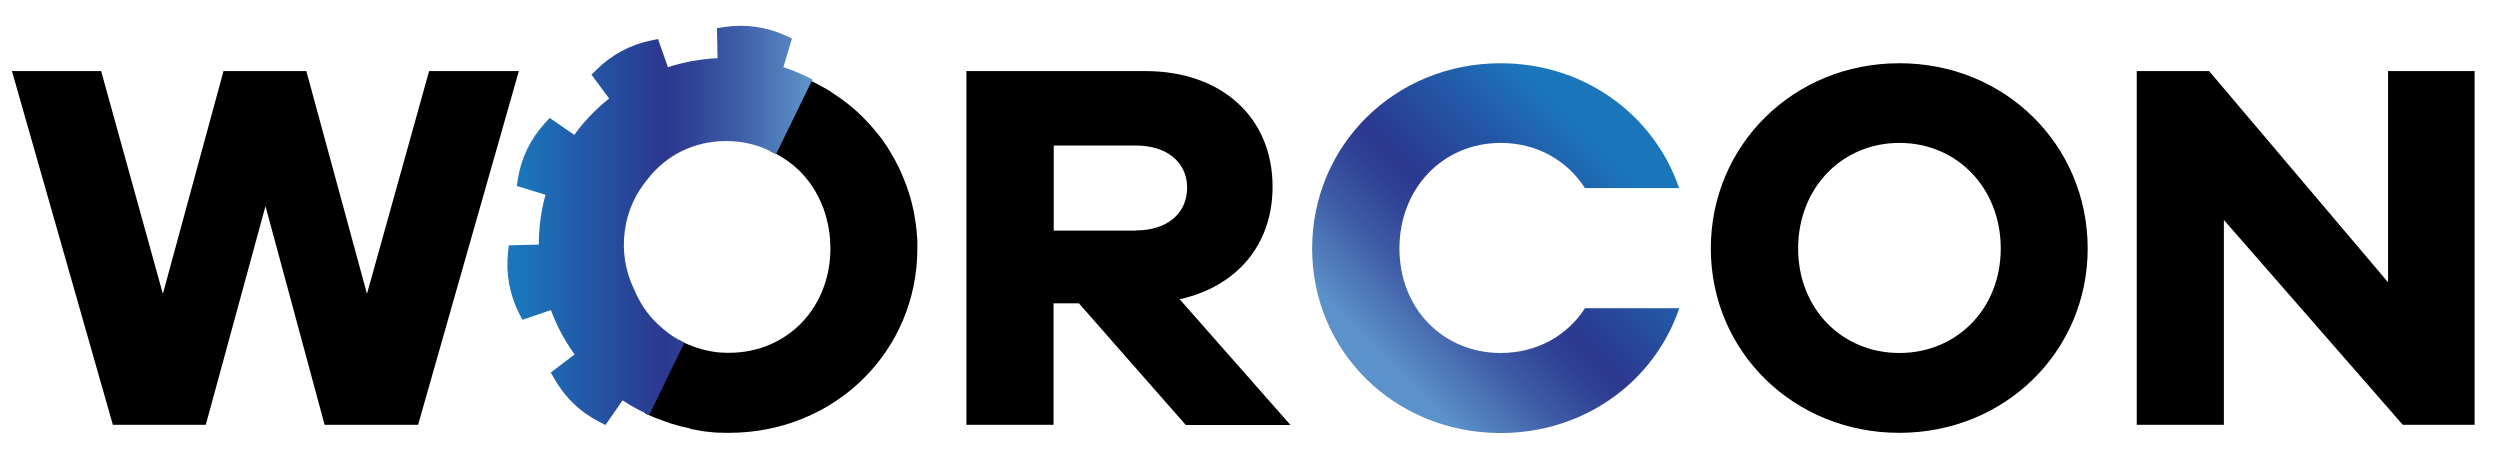
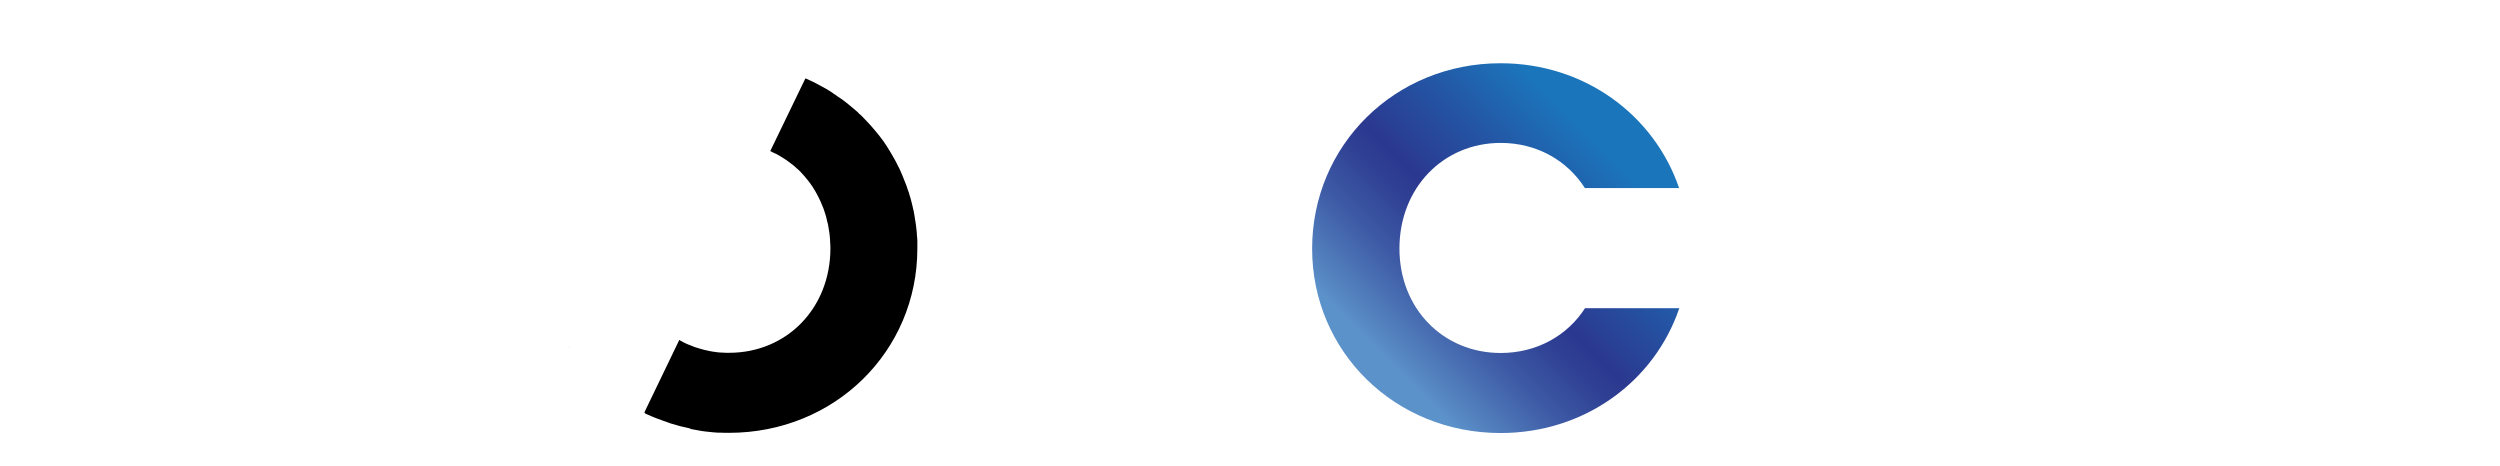
<svg xmlns="http://www.w3.org/2000/svg" version="1.1" id="Layer_1" x="0px" y="0px" viewBox="0 0 134 25" style="enable-background:new 0 0 134 25;" xml:space="preserve">
  <style type="text/css">
	.st0{fill:url(#SVGID_1_);}
	.st1{fill:url(#SVGID_2_);}
</style>
  <g>
-     <path d="M22.41,22.77H17.4l-3.17-11.72l-3.2,11.72H6.05L0.64,3.81h4.78l3.31,11.94l3.25-11.94h4.44l3.25,11.94L23,3.81h4.81   L22.41,22.77z" />
-     <path d="M63.55,22.77l-5.72-6.51h-1.36v6.51H51.8V3.81h9.59c4.1,0,6.82,2.49,6.82,6.2c0,3.11-1.92,5.35-4.98,6.03l5.94,6.74H63.55z    M60.89,12.35c1.67,0,2.74-0.91,2.74-2.29c0-1.36-1.08-2.26-2.74-2.26h-4.41v4.56H60.89z" />
-     <path d="M111.9,13.32c0,5.52-4.44,9.88-10.1,9.88c-5.66,0-10.1-4.36-10.1-9.88c0-5.55,4.44-9.93,10.1-9.93   C107.46,3.38,111.9,7.77,111.9,13.32z M107.24,13.32c0-3.25-2.35-5.66-5.43-5.66c-3.08,0-5.43,2.41-5.43,5.66   c0,3.23,2.35,5.6,5.43,5.6C104.89,18.92,107.24,16.54,107.24,13.32z" />
    <linearGradient id="SVGID_1_" gradientUnits="userSpaceOnUse" x1="86.431" y1="7.304" x2="74.155" y2="19.58">
      <stop offset="0" style="stop-color:#1B75BB" />
      <stop offset="0.049" style="stop-color:#1B75BB" />
      <stop offset="0.281" style="stop-color:#2455A4" />
      <stop offset="0.515" style="stop-color:#2B388F" />
      <stop offset="0.602" style="stop-color:#304295" />
      <stop offset="0.746" style="stop-color:#3E5BA6" />
      <stop offset="0.93" style="stop-color:#5585C1" />
      <stop offset="0.982" style="stop-color:#5C92CA" />
      <stop offset="1" style="stop-color:#5C92CA" />
    </linearGradient>
    <path class="st0" d="M84.97,16.5c-0.95,1.49-2.6,2.42-4.53,2.42c-3.09,0-5.43-2.38-5.43-5.6c0-3.25,2.35-5.66,5.43-5.66   c1.92,0,3.56,0.93,4.51,2.42H90c-1.34-3.92-5.07-6.69-9.57-6.69c-5.66,0-10.1,4.39-10.1,9.94c0,5.52,4.44,9.88,10.1,9.88   c4.51,0,8.25-2.77,9.58-6.69H84.97z" />
-     <path d="M132.64,22.77h-3.85l-9.59-10.98v10.98h-4.67V3.81h3.88L128,15.13V3.81h4.64V22.77z" />
    <path d="M30.53,18.64c-0.02-0.03-0.04-0.06-0.06-0.09C30.48,18.58,30.51,18.61,30.53,18.64c0,0.01,0.01,0.02,0.02,0.03   C30.54,18.66,30.54,18.65,30.53,18.64z M49.17,12.91c0-0.09-0.01-0.17-0.02-0.26c0-0.12-0.02-0.25-0.03-0.37   c-0.02-0.15-0.03-0.3-0.06-0.45c0-0.02,0-0.03-0.01-0.05c-0.02-0.16-0.05-0.32-0.08-0.48c0-0.01,0-0.02-0.01-0.03   c-0.03-0.16-0.07-0.31-0.11-0.47c-0.03-0.12-0.06-0.23-0.1-0.35c0-0.01-0.01-0.03-0.01-0.04c-0.02-0.08-0.05-0.16-0.08-0.23   c-0.03-0.11-0.07-0.22-0.11-0.32c-0.06-0.15-0.12-0.3-0.18-0.45c0,0,0,0,0,0c-0.06-0.14-0.12-0.29-0.19-0.43   c0-0.01-0.01-0.02-0.02-0.03c-0.04-0.09-0.09-0.19-0.14-0.28c-0.04-0.07-0.07-0.14-0.11-0.2c-0.12-0.21-0.24-0.42-0.37-0.62   c-0.06-0.09-0.12-0.18-0.18-0.27c-0.07-0.1-0.14-0.19-0.21-0.28c-0.07-0.09-0.14-0.18-0.22-0.27c-0.08-0.09-0.15-0.18-0.23-0.27   c-0.08-0.09-0.16-0.17-0.24-0.26c-0.08-0.08-0.16-0.17-0.24-0.25c-0.06-0.06-0.13-0.13-0.2-0.18C46.02,6.06,46,6.03,45.97,6.01   c-0.07-0.06-0.14-0.12-0.21-0.18c-0.02-0.02-0.05-0.04-0.07-0.06c-0.08-0.07-0.15-0.13-0.23-0.19c-0.18-0.15-0.37-0.29-0.56-0.41   c-0.09-0.06-0.18-0.12-0.26-0.18c-0.02-0.02-0.05-0.03-0.07-0.05c-0.17-0.11-0.35-0.22-0.53-0.31c-0.14-0.08-0.27-0.14-0.41-0.22   c-0.04-0.02-0.08-0.04-0.13-0.06c-0.04-0.02-0.09-0.04-0.13-0.06c-0.06-0.03-0.13-0.06-0.2-0.09l0,0l-1.88,3.89l0,0.01   c0.06,0.03,0.12,0.06,0.18,0.09h0c0.04,0.02,0.08,0.04,0.13,0.06c0.07,0.04,0.13,0.07,0.2,0.11c0.24,0.14,0.46,0.29,0.67,0.46   c0.08,0.06,0.16,0.13,0.23,0.2c0.02,0.02,0.04,0.04,0.06,0.05c0.08,0.07,0.15,0.14,0.22,0.22c0.09,0.09,0.17,0.19,0.25,0.29   c0.08,0.09,0.15,0.19,0.22,0.28c0,0.01,0.01,0.01,0.01,0.02c0.06,0.08,0.12,0.17,0.17,0.26c0.03,0.04,0.06,0.09,0.08,0.13   c0.1,0.18,0.2,0.36,0.28,0.55c0.03,0.07,0.06,0.15,0.09,0.22c0.04,0.08,0.07,0.17,0.1,0.26c0.07,0.2,0.13,0.41,0.17,0.62   c0.02,0.06,0.03,0.11,0.04,0.17c0.02,0.12,0.04,0.24,0.06,0.36c0.02,0.13,0.03,0.26,0.04,0.39c0,0.02,0.01,0.04,0,0.06   c0.01,0.14,0.02,0.27,0.02,0.4c0,3.23-2.35,5.61-5.43,5.61c-0.12,0-0.24,0-0.36-0.01c-0.1,0-0.2-0.01-0.29-0.02   c-0.02,0-0.04,0-0.05-0.01c-0.1-0.01-0.19-0.02-0.27-0.04c-0.02,0-0.04-0.01-0.06-0.01c-0.09-0.02-0.18-0.04-0.27-0.06   c-0.03,0-0.05-0.01-0.08-0.02c-0.16-0.04-0.32-0.09-0.47-0.14c-0.02,0-0.03-0.01-0.05-0.02c-0.05-0.02-0.1-0.04-0.15-0.06   c-0.07-0.02-0.13-0.05-0.2-0.08c-0.05-0.02-0.1-0.04-0.15-0.07c-0.03-0.02-0.07-0.03-0.1-0.05c-0.01,0-0.02-0.01-0.03-0.02   c-0.05-0.02-0.1-0.05-0.14-0.08l-1.87,3.88l0,0l0.05,0.07c0.02,0.01,0.05,0.02,0.07,0.03c0.16,0.07,0.31,0.14,0.47,0.2   c0.12,0.05,0.23,0.09,0.35,0.13c0.1,0.04,0.21,0.08,0.31,0.11c0.12,0.05,0.25,0.09,0.38,0.12c0.06,0.02,0.13,0.04,0.2,0.06   c0.1,0.03,0.19,0.05,0.29,0.07c0.11,0.03,0.23,0.05,0.34,0.08C37,22.99,37.02,23,37.05,23c0.13,0.02,0.26,0.05,0.39,0.07   c0.05,0.01,0.11,0.02,0.16,0.03c0.14,0.02,0.28,0.04,0.42,0.05c0.15,0.02,0.3,0.03,0.45,0.04c0.05,0,0.09,0,0.14,0   c0.15,0.01,0.31,0.01,0.46,0.01c5.66,0,10.1-4.36,10.1-9.88C49.17,13.18,49.17,13.05,49.17,12.91z" />
    <linearGradient id="SVGID_2_" gradientUnits="userSpaceOnUse" x1="27.201" y1="12.084" x2="43.547" y2="12.084">
      <stop offset="0" style="stop-color:#1B75BB" />
      <stop offset="0.049" style="stop-color:#1B75BB" />
      <stop offset="0.281" style="stop-color:#2455A4" />
      <stop offset="0.515" style="stop-color:#2B388F" />
      <stop offset="0.602" style="stop-color:#304295" />
      <stop offset="0.746" style="stop-color:#3E5BA6" />
      <stop offset="0.93" style="stop-color:#5585C1" />
      <stop offset="0.982" style="stop-color:#5C92CA" />
      <stop offset="1" style="stop-color:#5C92CA" />
    </linearGradient>
-     <path class="st1" d="M43.55,4.26C43.55,4.27,43.55,4.27,43.55,4.26l-0.05,0.1l-1.9,3.9c-0.04-0.02-0.08-0.04-0.13-0.06h0   c-0.06-0.03-0.12-0.06-0.18-0.09l0-0.01c-0.71-0.35-1.51-0.54-2.37-0.54c-1.73,0-3.22,0.77-4.19,2.02   c-0.65,0.77-1.1,1.72-1.24,2.79c-0.15,1.09,0.03,2.15,0.47,3.08c0,0.01,0,0.01,0.01,0.01c0.29,0.73,0.71,1.36,1.25,1.88   c0.01,0.01,0.02,0.02,0.03,0.03c0.03,0.03,0.06,0.06,0.1,0.09c0.08,0.07,0.16,0.14,0.24,0.21c0.25,0.21,0.53,0.4,0.82,0.56   c0.05,0.03,0.09,0.05,0.14,0.08c0.01,0,0.02,0.01,0.03,0.02c0.03,0.02,0.07,0.04,0.1,0.05l-1.88,3.86   c-0.09-0.04-0.18-0.08-0.27-0.13c-0.03-0.01-0.06-0.03-0.09-0.04c-0.08-0.04-0.16-0.08-0.24-0.12c-0.29-0.15-0.57-0.32-0.83-0.49   l-0.92,1.32L32.1,22.6c-1.01-0.52-1.82-1.3-2.38-2.29l-0.2-0.34l1.26-0.96L30.8,19c-0.33-0.46-0.62-0.94-0.87-1.44   c-0.03-0.06-0.06-0.12-0.08-0.18c-0.12-0.25-0.23-0.5-0.32-0.76L28,17.14l-0.18-0.35c-0.51-1.02-0.71-2.12-0.59-3.25l0.04-0.39   l1.61-0.04c0-0.45,0.03-0.9,0.09-1.35c0.06-0.45,0.15-0.9,0.27-1.32l-1.54-0.47l0.06-0.39c0.18-1.12,0.67-2.13,1.44-2.97l0.26-0.29   l1.32,0.91c0.53-0.73,1.16-1.39,1.87-1.95L31.7,4l0.28-0.27c0.81-0.8,1.8-1.33,2.91-1.56l0.38-0.08l0.53,1.51   c0.85-0.27,1.74-0.44,2.66-0.48l-0.03-1.61l0.39-0.06c1.12-0.17,2.24-0.02,3.27,0.45l0.36,0.16l-0.46,1.54   C42.53,3.78,43.05,4,43.55,4.26z" />
  </g>
</svg>